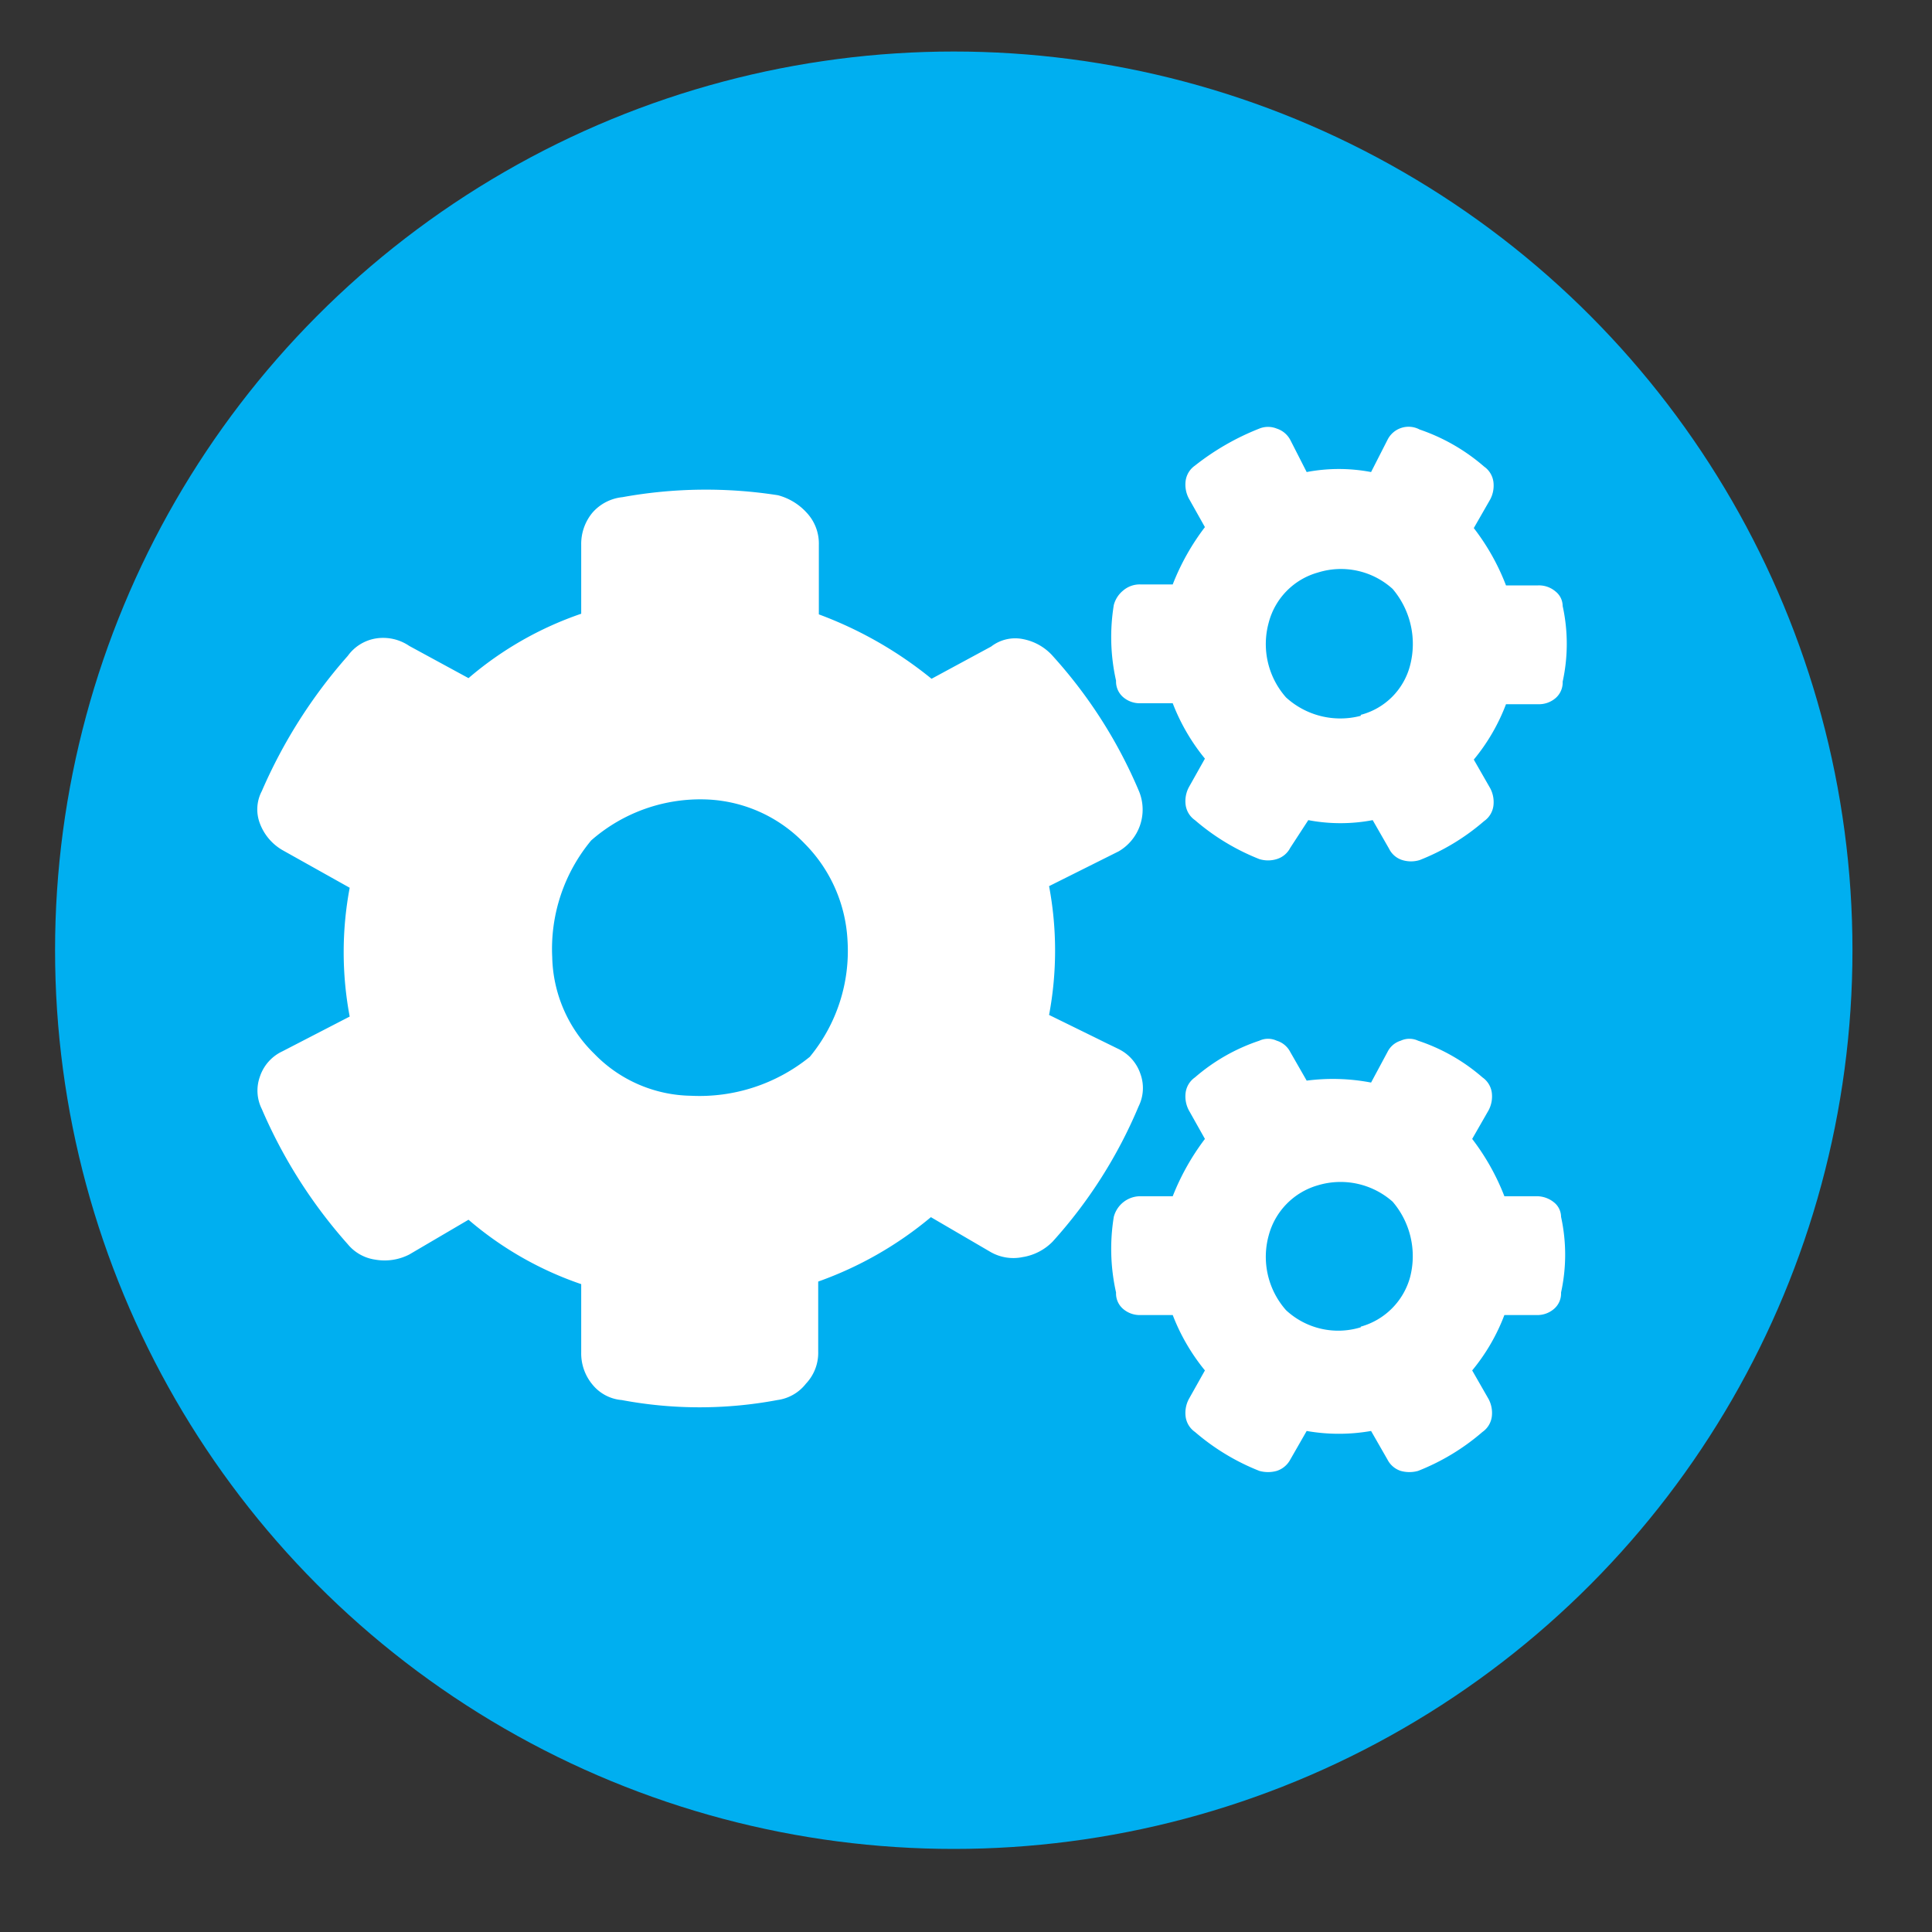
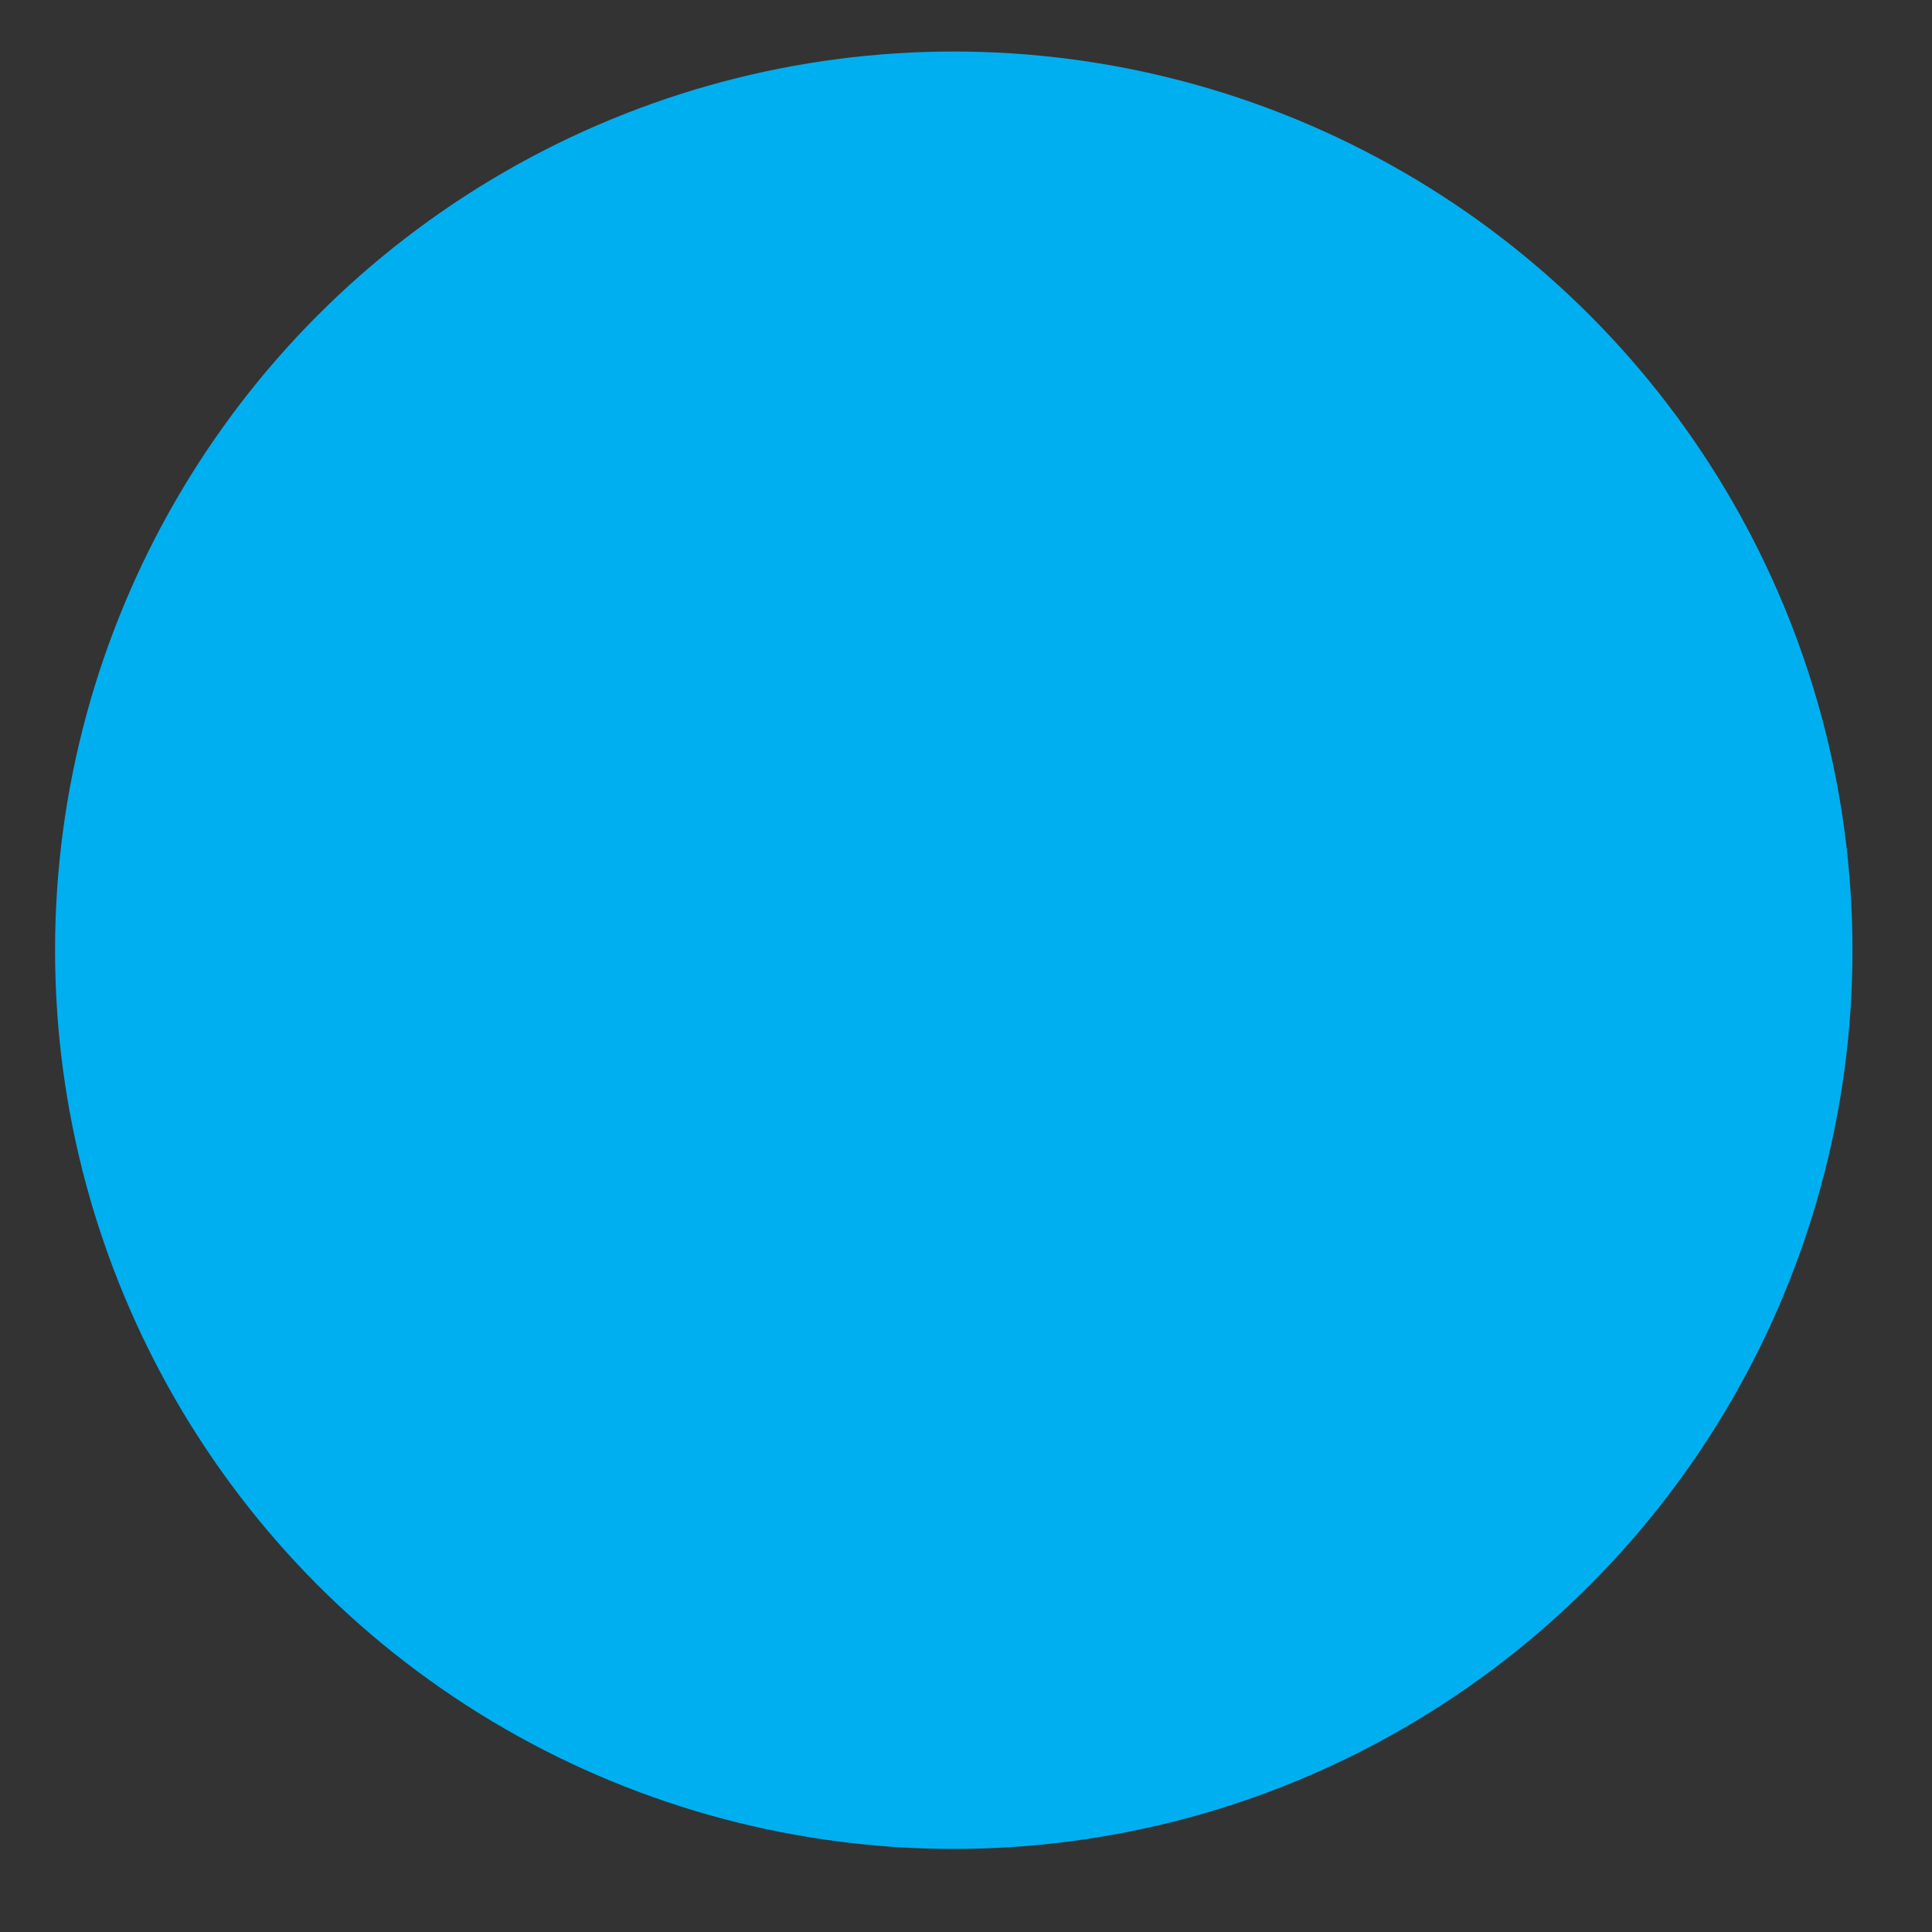
<svg xmlns="http://www.w3.org/2000/svg" id="Layer_1" data-name="Layer 1" viewBox="0 0 60 60">
  <rect x="0" y="0" width="60" height="60" fill="#333333" stroke="none" />
  <defs>
    <style>.cls-1{fill:#00aff0;}.cls-2{fill:#fff;}</style>
  </defs>
  <title>Contact-icons</title>
  <circle class="cls-1" cx="29.62" cy="29.51" r="27.91" />
-   <path class="cls-2" d="M34.72,32.57a1.33,1.33,0,0,1,.7.79,1.28,1.28,0,0,1-.06,1,14.76,14.76,0,0,1-2.67,4.2,1.67,1.67,0,0,1-.93.48,1.42,1.42,0,0,1-1-.16l-1.85-1.08a11.4,11.4,0,0,1-3.5,2v2.17a1.39,1.39,0,0,1-.38,1,1.35,1.35,0,0,1-.89.51,13.07,13.07,0,0,1-4.83,0A1.31,1.31,0,0,1,18.4,43a1.51,1.51,0,0,1-.35-1V39.88a10.64,10.64,0,0,1-3.5-2l-1.84,1.08a1.68,1.68,0,0,1-1.05.16,1.35,1.35,0,0,1-.86-.48,15.52,15.52,0,0,1-2.67-4.2,1.28,1.28,0,0,1-.06-1,1.33,1.33,0,0,1,.7-.79l2.09-1.08a10.81,10.81,0,0,1,0-4L8.77,26.4a1.61,1.61,0,0,1-.7-.83,1.22,1.22,0,0,1,.06-1,15.83,15.83,0,0,1,2.67-4.2,1.34,1.34,0,0,1,.86-.54,1.44,1.44,0,0,1,1.05.23l1.84,1a10.69,10.69,0,0,1,3.5-2V16.92a1.52,1.52,0,0,1,.35-1,1.43,1.43,0,0,1,.93-.48,14.51,14.51,0,0,1,4.83-.06,1.84,1.84,0,0,1,.89.54,1.4,1.4,0,0,1,.38,1v2.16a12.33,12.33,0,0,1,3.5,2l1.85-1a1.22,1.22,0,0,1,1-.23,1.65,1.65,0,0,1,.93.54,14.84,14.84,0,0,1,2.67,4.2,1.5,1.5,0,0,1-.64,1.85l-2.16,1.08a10.81,10.81,0,0,1,0,4Zm-8.4-3.37a4.6,4.6,0,0,0-1.33-3,4.45,4.45,0,0,0-3-1.37,5.14,5.14,0,0,0-3.63,1.27,5.27,5.27,0,0,0-1.21,3.63,4.32,4.32,0,0,0,1.31,3,4.27,4.27,0,0,0,3,1.3,5.43,5.43,0,0,0,3.69-1.21A5.17,5.17,0,0,0,26.32,29.2Zm13.75-2.87a.7.7,0,0,1-.42.35.92.92,0,0,1-.54,0,7,7,0,0,1-2-1.21.69.69,0,0,1-.29-.48.92.92,0,0,1,.1-.54l.5-.89a6.28,6.28,0,0,1-1-1.72h-1a.79.79,0,0,1-.54-.19.64.64,0,0,1-.22-.51,6.18,6.18,0,0,1-.07-2.35.86.86,0,0,1,.29-.45.79.79,0,0,1,.54-.19h1a7.3,7.3,0,0,1,1-1.78l-.5-.89a.92.92,0,0,1-.1-.54.69.69,0,0,1,.29-.48,7.87,7.87,0,0,1,2-1.15.72.72,0,0,1,.54,0,.73.73,0,0,1,.42.35l.51,1a5.33,5.33,0,0,1,2,0l.51-1a.73.73,0,0,1,1-.32,6,6,0,0,1,2,1.15.69.69,0,0,1,.29.48.92.92,0,0,1-.1.54l-.51.89a7,7,0,0,1,1,1.78h1a.79.79,0,0,1,.54.19.58.58,0,0,1,.22.45,5.48,5.48,0,0,1,0,2.35.64.64,0,0,1-.22.51.79.79,0,0,1-.54.19h-1a6.07,6.07,0,0,1-1,1.72l.51.89a.92.92,0,0,1,.1.54.69.69,0,0,1-.29.48,6.93,6.93,0,0,1-2,1.21.92.92,0,0,1-.54,0,.68.68,0,0,1-.41-.35l-.51-.89a5.33,5.33,0,0,1-2,0Zm0,19a.73.73,0,0,1-.42.35,1,1,0,0,1-.54,0,7,7,0,0,1-2-1.21.69.69,0,0,1-.29-.48.92.92,0,0,1,.1-.54l.5-.89a6.28,6.28,0,0,1-1-1.72h-1a.79.79,0,0,1-.54-.19.63.63,0,0,1-.22-.51,6.18,6.18,0,0,1-.07-2.35.86.86,0,0,1,.29-.45.85.85,0,0,1,.54-.19h1a7.49,7.49,0,0,1,1-1.78l-.5-.89a.92.92,0,0,1-.1-.54.69.69,0,0,1,.29-.48,5.89,5.89,0,0,1,2-1.14.64.64,0,0,1,.54,0,.7.7,0,0,1,.42.35l.51.89a6.3,6.3,0,0,1,2,.06l.51-.95a.68.68,0,0,1,.41-.35.64.64,0,0,1,.54,0,5.84,5.84,0,0,1,2,1.14.69.69,0,0,1,.29.48.92.92,0,0,1-.1.54l-.51.89a7.2,7.2,0,0,1,1,1.78h1a.85.85,0,0,1,.54.19.58.58,0,0,1,.22.45,5.48,5.48,0,0,1,0,2.35.63.63,0,0,1-.22.51.79.79,0,0,1-.54.19h-1a6.07,6.07,0,0,1-1,1.72l.51.89a.92.92,0,0,1,.1.54.69.69,0,0,1-.29.48,6.93,6.93,0,0,1-2,1.21,1,1,0,0,1-.54,0,.71.71,0,0,1-.41-.35l-.51-.89a5.77,5.77,0,0,1-2,0Zm2.19-23.13a2.14,2.14,0,0,0,1.53-1.53,2.64,2.64,0,0,0-.54-2.38,2.39,2.39,0,0,0-2.32-.51,2.19,2.19,0,0,0-1.53,1.56,2.5,2.5,0,0,0,.54,2.32A2.5,2.5,0,0,0,42.26,22.23Zm0,19a2.2,2.2,0,0,0,1.53-1.53,2.6,2.6,0,0,0-.54-2.35,2.44,2.44,0,0,0-2.32-.51,2.21,2.21,0,0,0-1.53,1.56,2.5,2.5,0,0,0,.54,2.32A2.38,2.38,0,0,0,42.26,41.22Z" />
</svg>